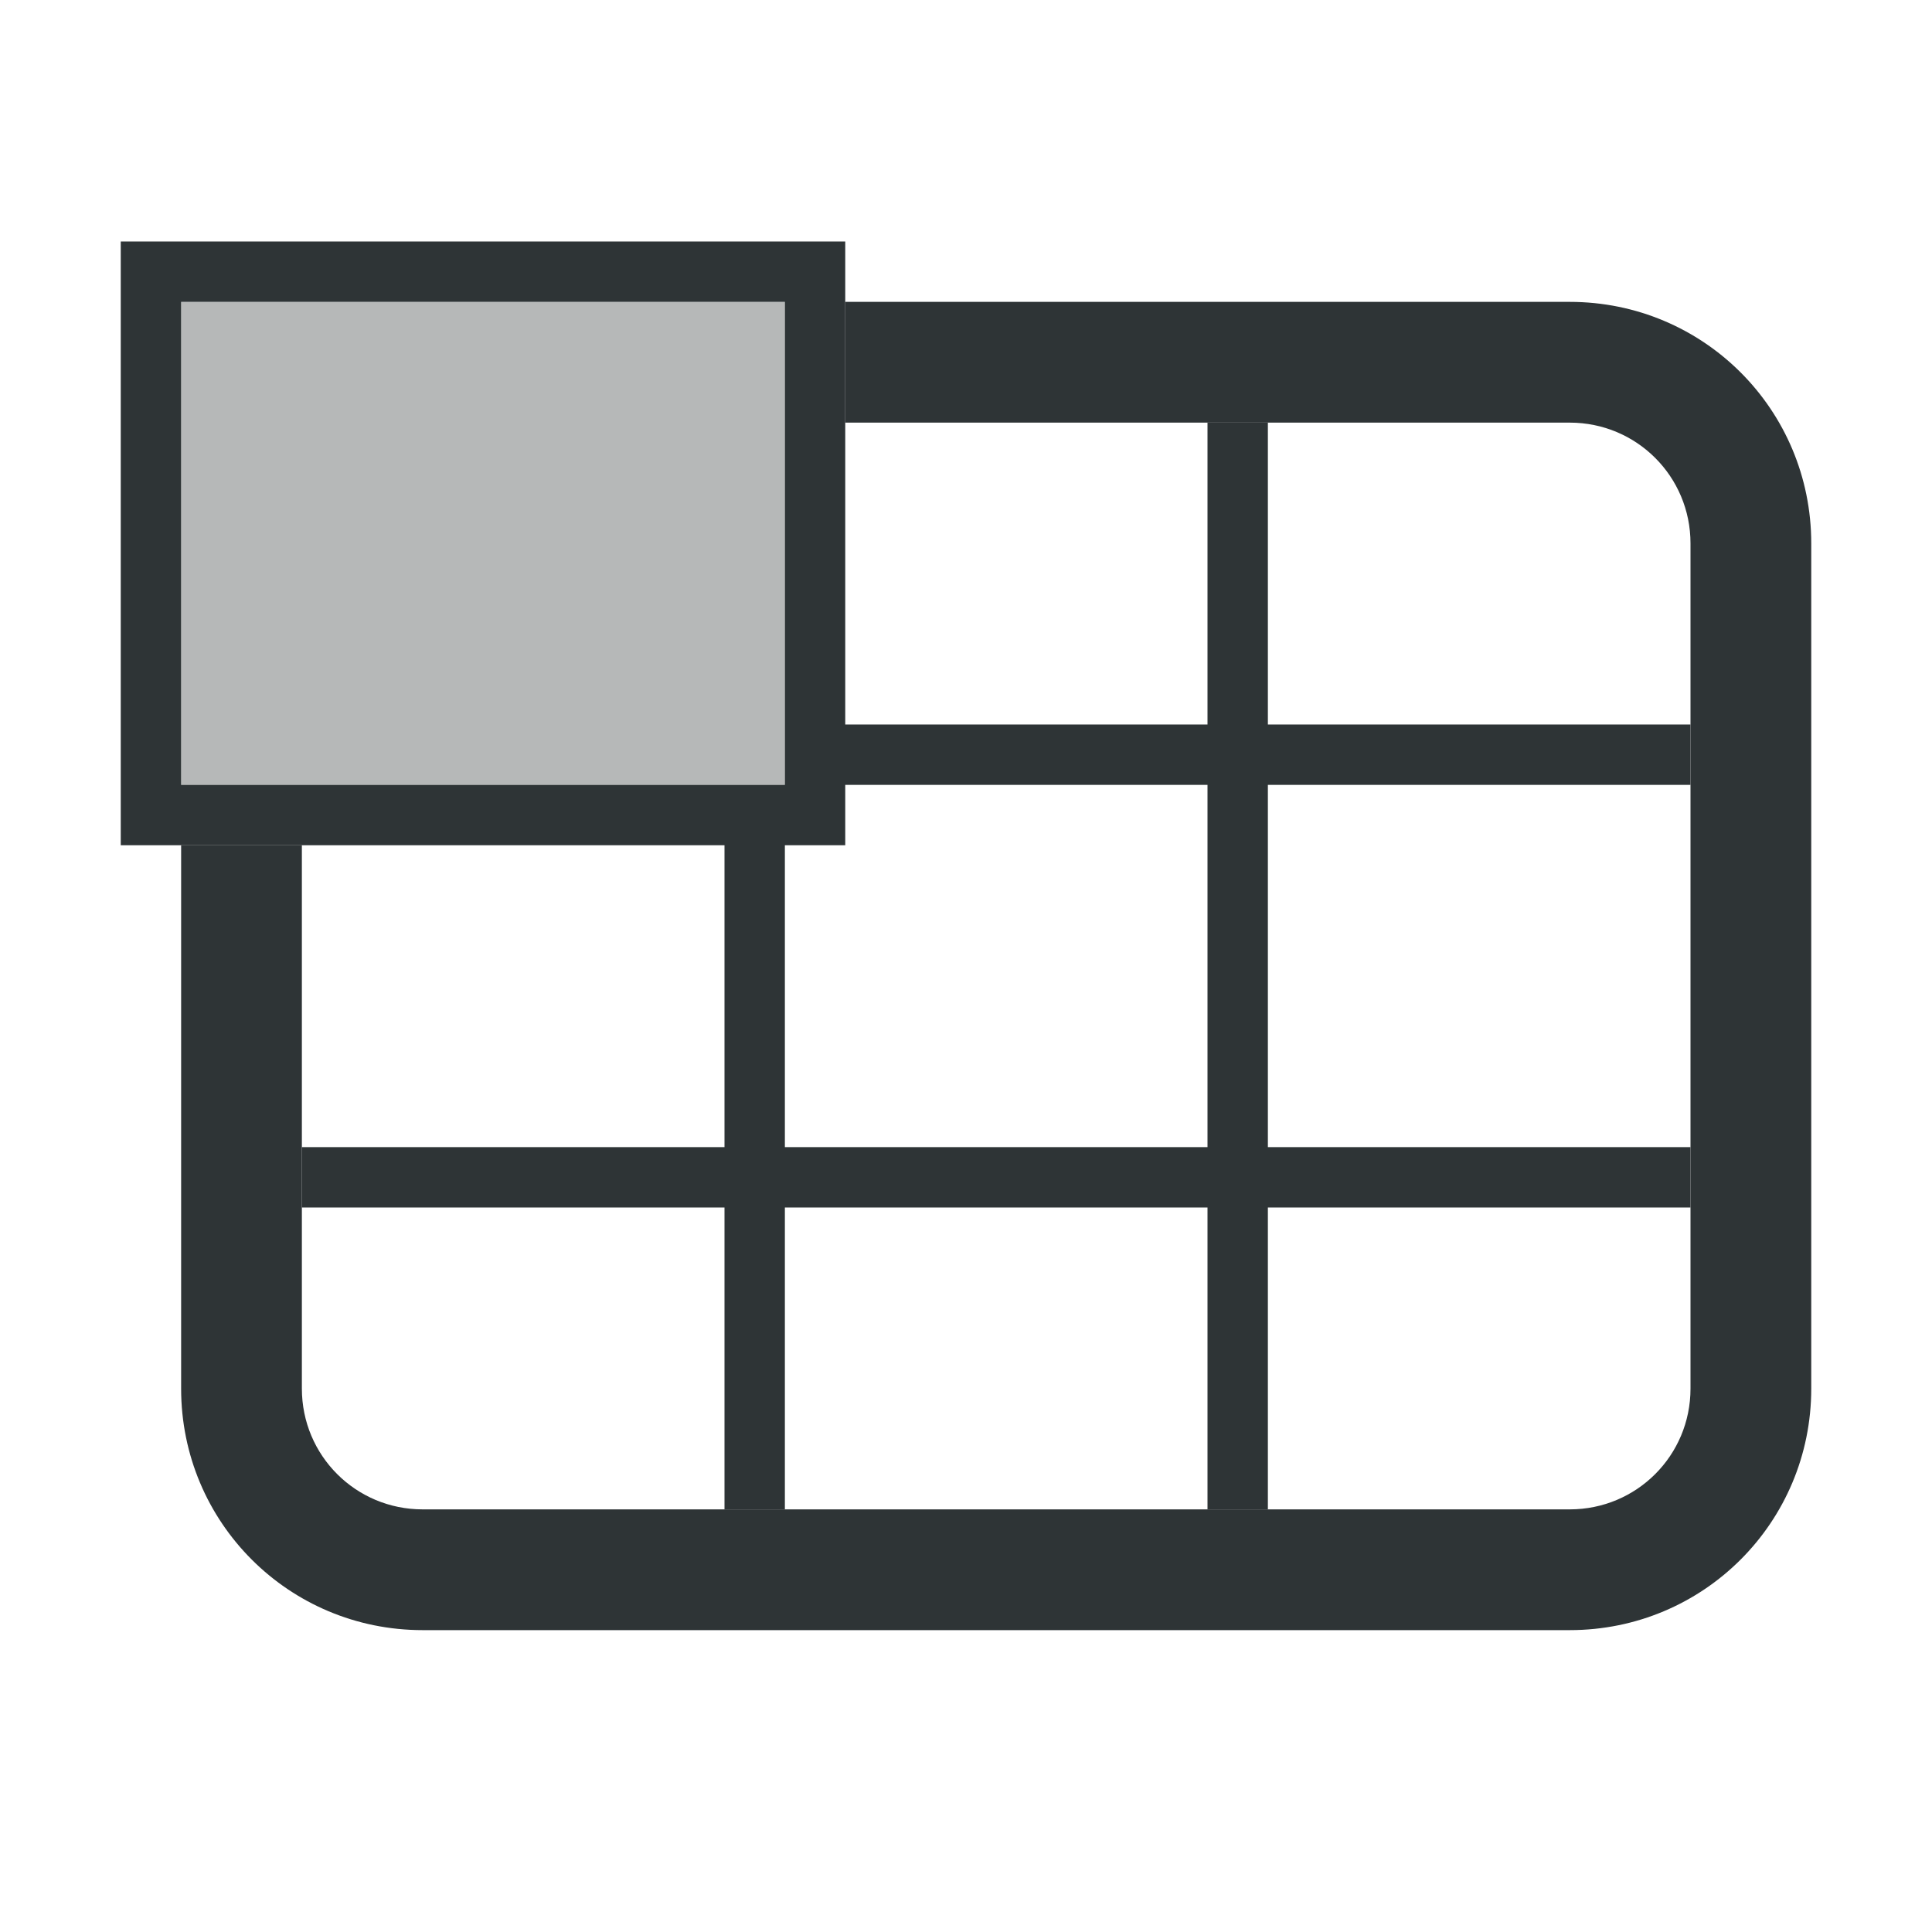
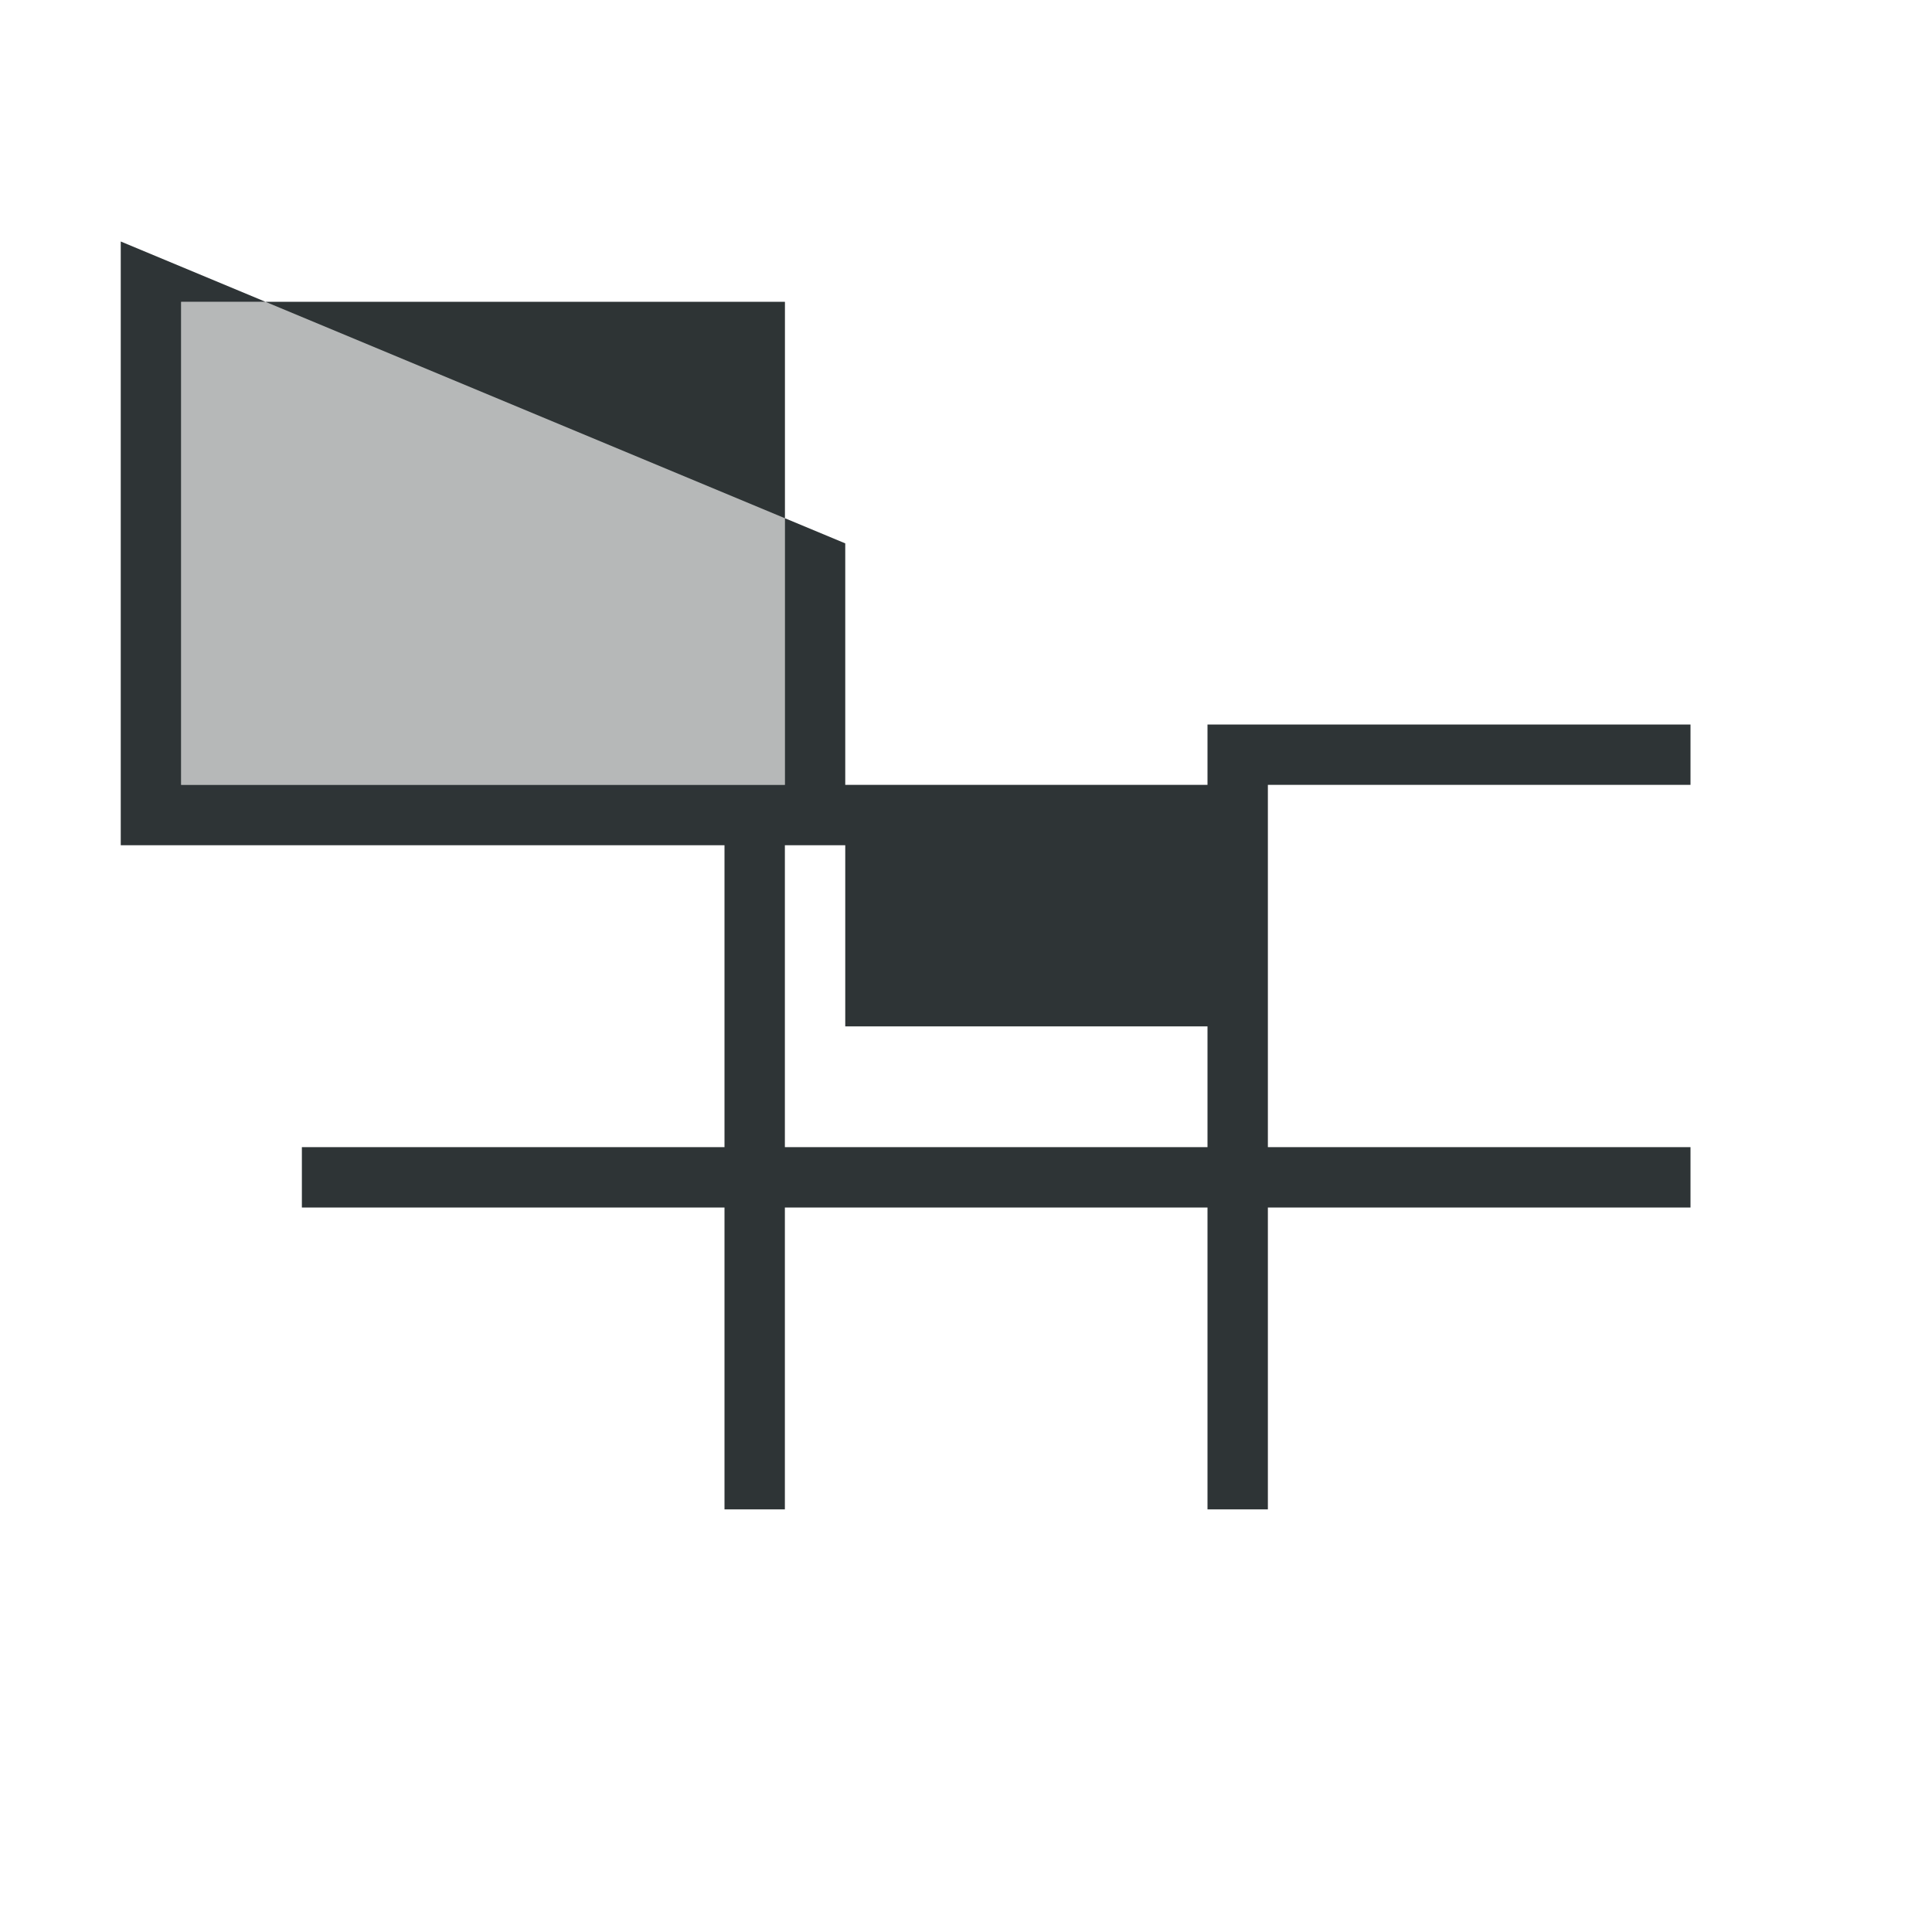
<svg xmlns="http://www.w3.org/2000/svg" viewBox="0 0 32 32">
  <g fill="#2e3436">
-     <path d="m2 4v10h1 2 7v5h-7v1h7v5h1v-5h7v5h1v-5h7v-1h-7v-6h7v-1h-7v-5h-1v5h-6v-5-2-1zm1 1h10v8h-10zm11 8h6v6h-7v-5h1z" fill="#2e3436" />
+     <path d="m2 4v10h1 2 7v5h-7v1h7v5h1v-5h7v5h1v-5h7v-1h-7v-6h7v-1h-7h-1v5h-6v-5-2-1zm1 1h10v8h-10zm11 8h6v6h-7v-5h1z" fill="#2e3436" />
    <path d="m3 5v8h10v-8z" opacity=".35" />
-     <path d="m14 5v2h12c1.108 0 2 .892 2 2v14c0 1.108-.892 2-2 2h-19c-1.108 0-2-.892-2-2v-9h-2v9c0 2.216 1.784 4 4 4h19c2.216 0 4-1.784 4-4v-14c0-2.216-1.784-4-4-4z" />
  </g>
</svg>